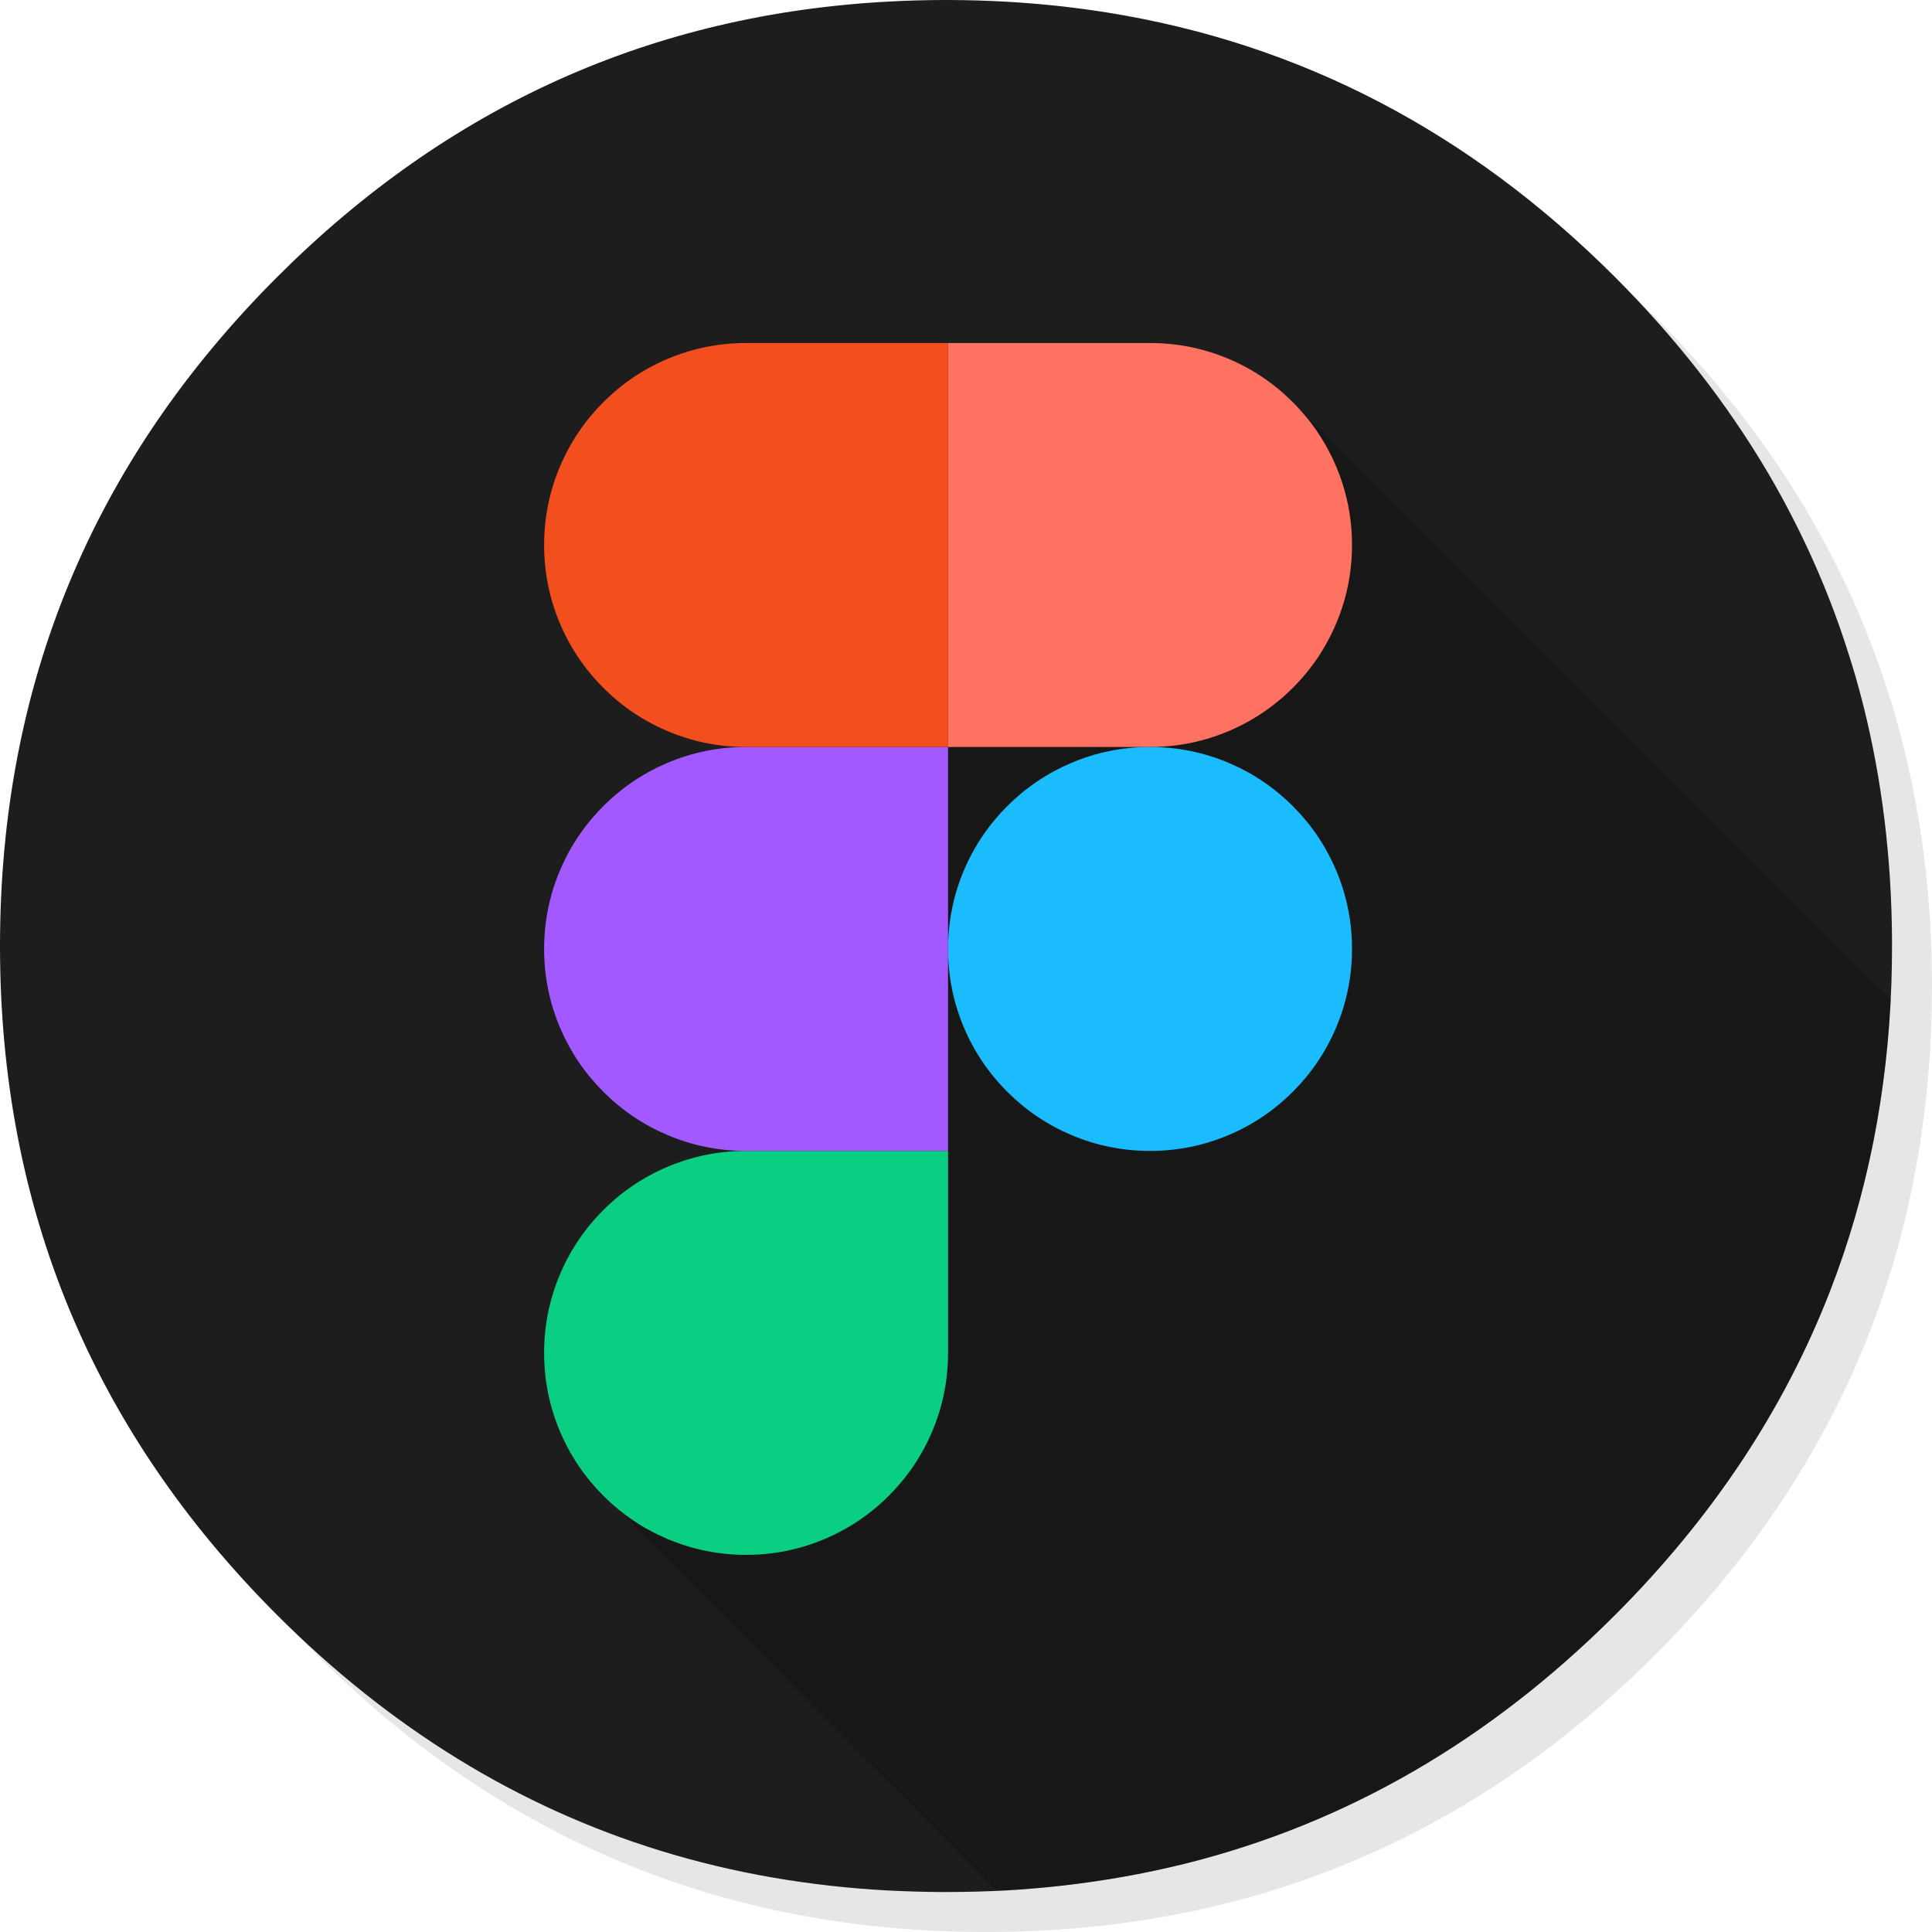
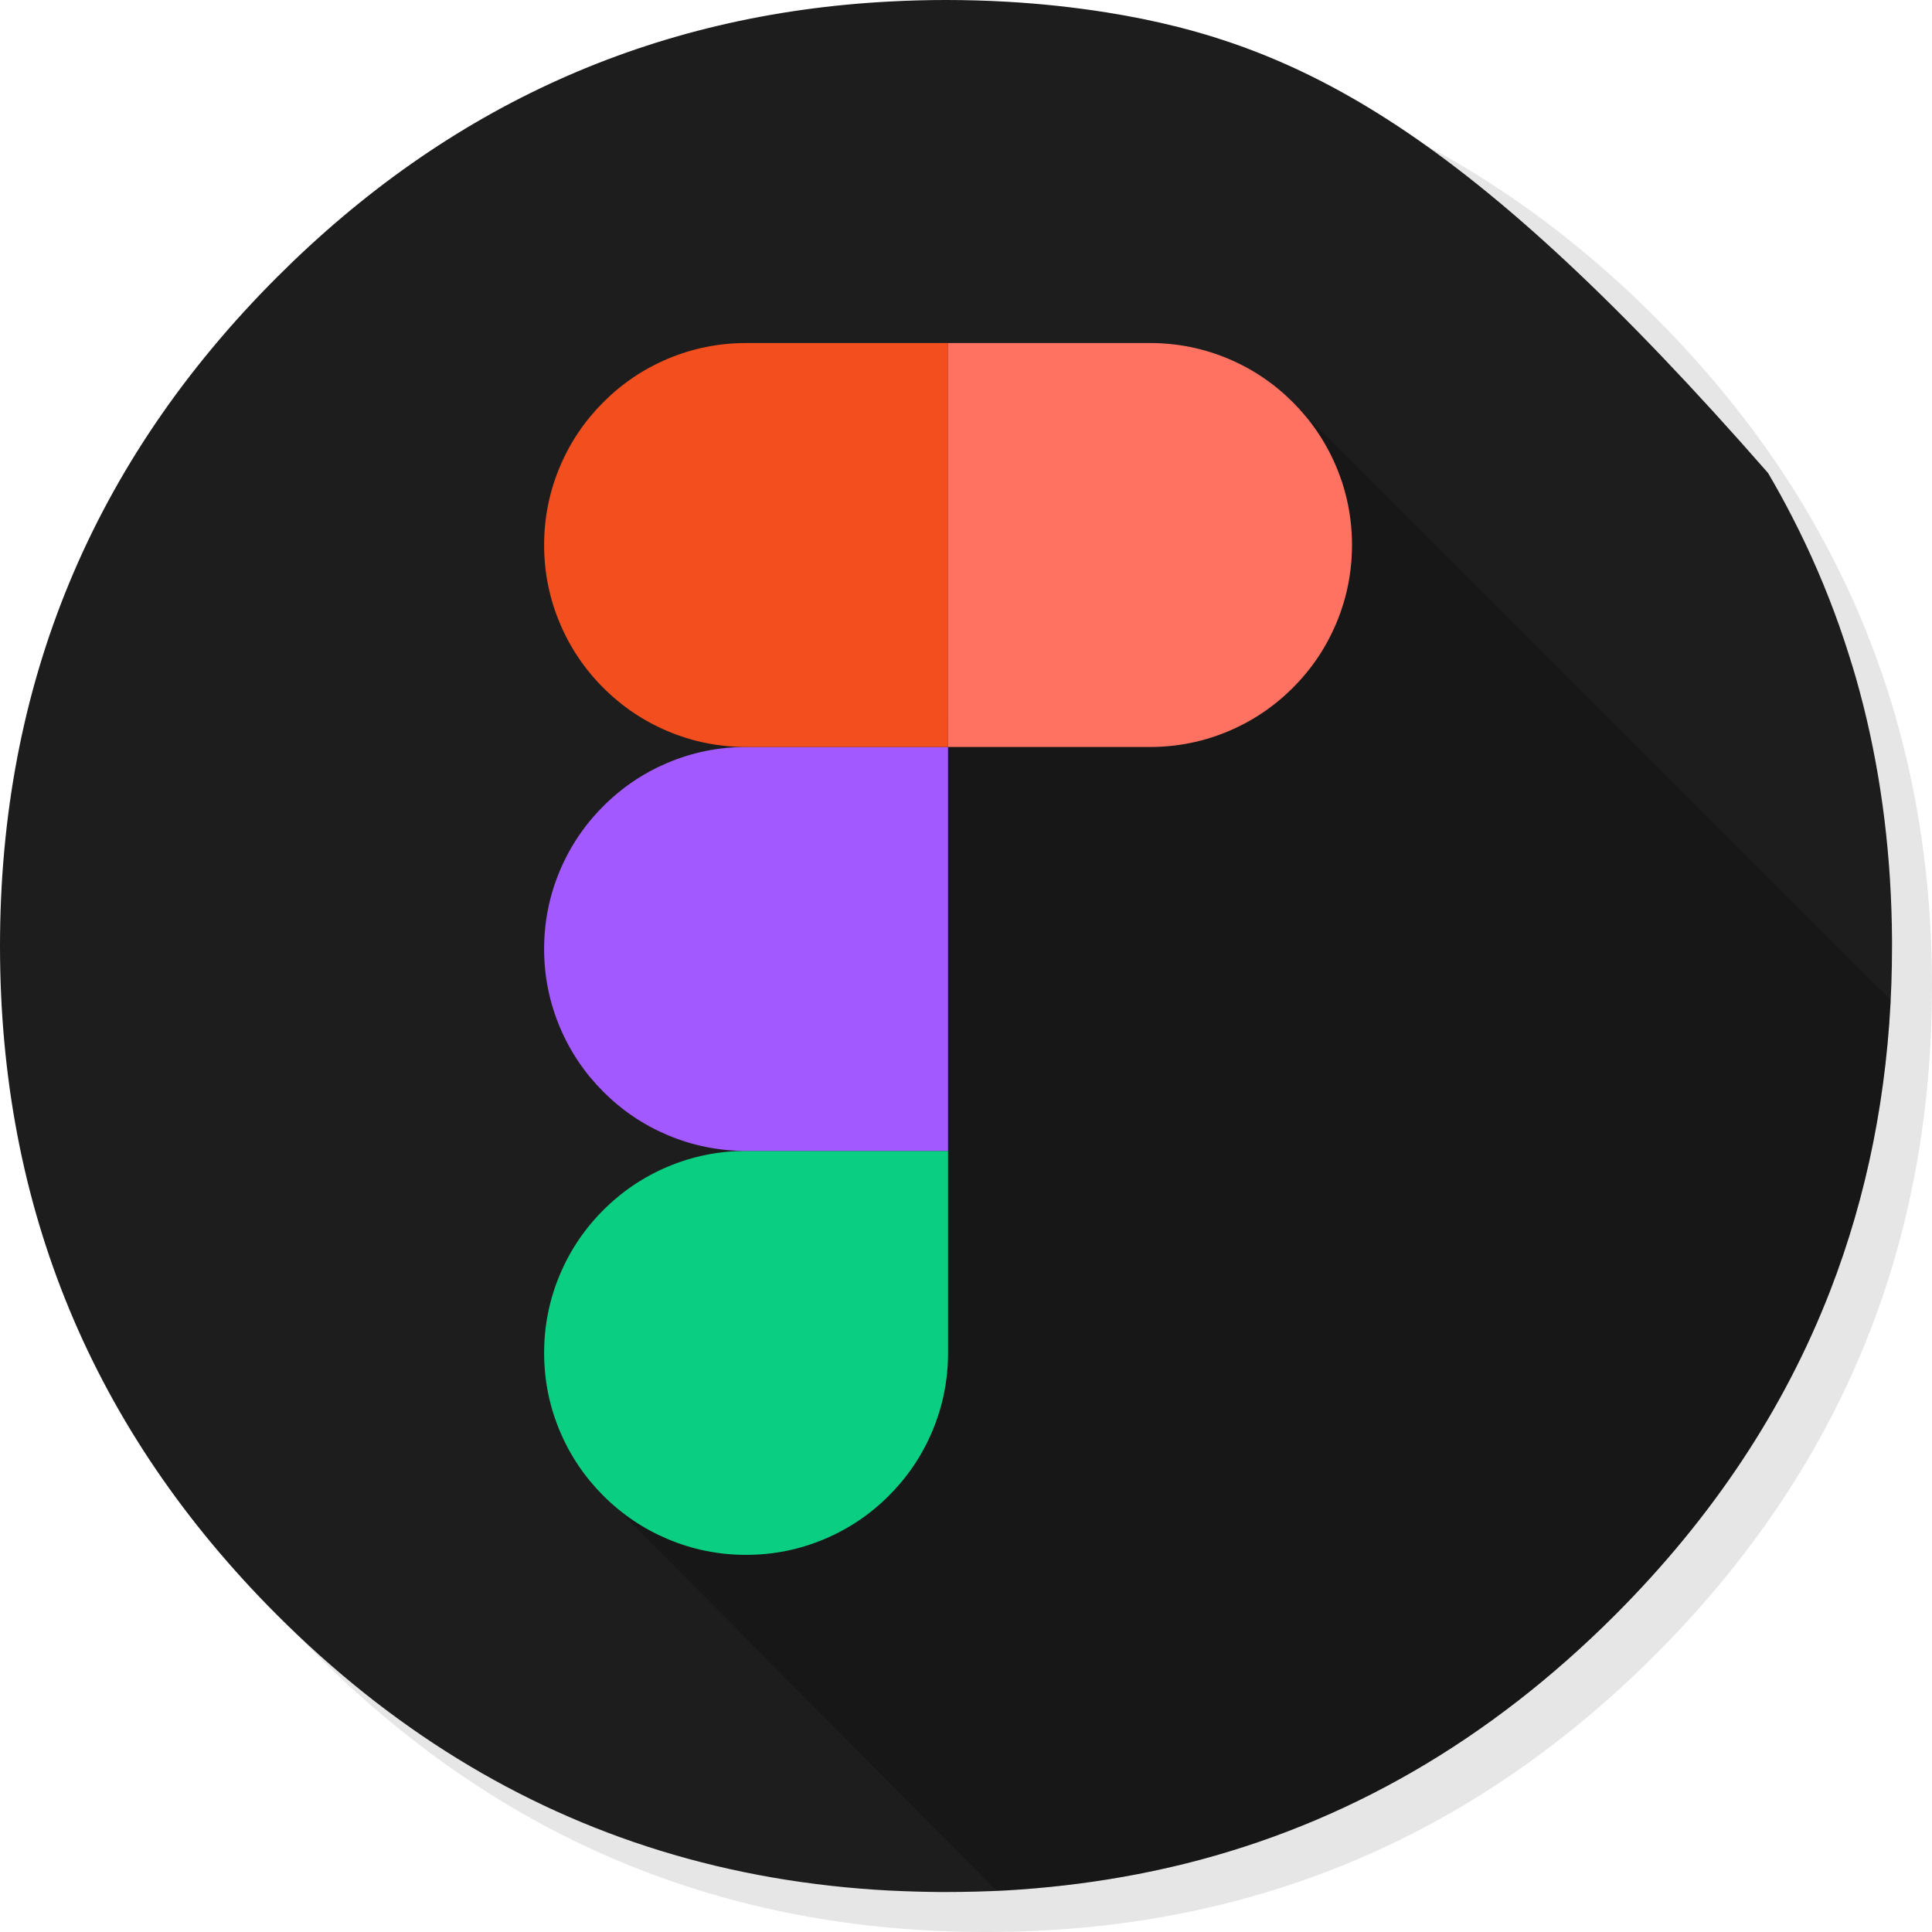
<svg xmlns="http://www.w3.org/2000/svg" width="196" height="196" viewBox="0 0 196 196" fill="none">
  <path d="M189.016 63.287C187.85 60.46 186.535 57.692 185.071 54.981C184.244 53.442 183.37 51.924 182.448 50.426C178.47 43.98 173.62 37.894 167.9 32.167C149.16 13.427 126.536 4.057 100.028 4.057C73.528 4.057 50.907 13.427 32.167 32.167C13.427 50.907 4.057 73.528 4.057 100.028C4.057 126.536 13.427 149.16 32.167 167.9C50.907 186.633 73.528 196 100.028 196C126.536 196 149.16 186.633 167.9 167.9C178.222 157.571 185.701 146.066 190.337 133.385C194.113 123.049 196 111.93 196 100.028C196 90.899 194.889 82.227 192.666 74.012C192.415 73.084 192.15 72.162 191.873 71.247C191.039 68.543 190.087 65.889 189.016 63.287Z" fill="black" fill-opacity="0.098" />
-   <path d="M189.036 71.572C188.799 70.644 188.551 69.722 188.294 68.807C188.087 68.09 187.87 67.375 187.643 66.662C187.308 65.585 186.952 64.514 186.576 63.449C185.254 59.715 183.685 56.078 181.869 52.541C181.082 51.002 180.249 49.484 179.368 47.986C175.213 40.937 170.038 34.312 163.843 28.11C149.068 13.335 131.876 4.385 112.269 1.261C108.948 0.732 105.555 0.369 102.092 0.173C100.072 0.058 98.032 0 95.972 0C94.061 0 92.169 0.051 90.299 0.152C66.231 1.4 45.502 10.719 28.11 28.11C9.37 46.851 0 69.471 0 95.972C0 122.479 9.37 145.103 28.11 163.843C39.604 175.332 52.556 183.3 66.967 187.745C74.36 190.024 82.137 191.376 90.299 191.801C90.326 191.801 90.353 191.801 90.38 191.801C92.027 191.883 93.688 191.93 95.362 191.944C95.565 191.944 95.768 191.944 95.972 191.944C98.039 191.944 100.079 191.889 102.092 191.781C102.566 191.754 103.037 191.723 103.505 191.689C107.579 191.398 111.557 190.876 115.441 190.124C117.04 189.812 118.626 189.463 120.199 189.077C136.546 185.003 151.095 176.592 163.843 163.843C173.725 153.955 181.001 142.988 185.671 130.945C189.432 121.239 191.503 110.835 191.883 99.733C191.923 98.486 191.944 97.232 191.944 95.972C191.944 95.836 191.944 95.701 191.944 95.565C191.944 95.497 191.944 95.43 191.944 95.362C191.896 87.052 190.927 79.123 189.036 71.572Z" fill="#1D1D1D" />
+   <path d="M189.036 71.572C188.799 70.644 188.551 69.722 188.294 68.807C188.087 68.09 187.87 67.375 187.643 66.662C187.308 65.585 186.952 64.514 186.576 63.449C185.254 59.715 183.685 56.078 181.869 52.541C181.082 51.002 180.249 49.484 179.368 47.986C149.068 13.335 131.876 4.385 112.269 1.261C108.948 0.732 105.555 0.369 102.092 0.173C100.072 0.058 98.032 0 95.972 0C94.061 0 92.169 0.051 90.299 0.152C66.231 1.4 45.502 10.719 28.11 28.11C9.37 46.851 0 69.471 0 95.972C0 122.479 9.37 145.103 28.11 163.843C39.604 175.332 52.556 183.3 66.967 187.745C74.36 190.024 82.137 191.376 90.299 191.801C90.326 191.801 90.353 191.801 90.38 191.801C92.027 191.883 93.688 191.93 95.362 191.944C95.565 191.944 95.768 191.944 95.972 191.944C98.039 191.944 100.079 191.889 102.092 191.781C102.566 191.754 103.037 191.723 103.505 191.689C107.579 191.398 111.557 190.876 115.441 190.124C117.04 189.812 118.626 189.463 120.199 189.077C136.546 185.003 151.095 176.592 163.843 163.843C173.725 153.955 181.001 142.988 185.671 130.945C189.432 121.239 191.503 110.835 191.883 99.733C191.923 98.486 191.944 97.232 191.944 95.972C191.944 95.836 191.944 95.701 191.944 95.565C191.944 95.497 191.944 95.43 191.944 95.362C191.896 87.052 190.927 79.123 189.036 71.572Z" fill="#1D1D1D" />
  <path d="M191.811 101.441L130.334 40.025C106.461 58.253 88.778 78.942 77.285 102.092H82.165V123.248H68.725C65.701 132.753 63.6 142.624 62.422 152.863L101.116 191.832C101.441 191.815 101.766 191.798 102.092 191.781C102.566 191.754 103.037 191.723 103.505 191.689C107.578 191.398 111.557 190.876 115.44 190.124C117.04 189.812 118.626 189.463 120.198 189.076C136.546 185.003 151.094 176.592 163.843 163.843C173.725 153.955 181.001 142.988 185.67 130.944C189.239 121.738 191.285 111.903 191.811 101.441Z" fill="black" fill-opacity="0.2" />
  <path d="M94.569 145.224C95.642 142.685 96.179 140.027 96.179 137.25V116.761H75.69C72.913 116.761 70.255 117.298 67.716 118.371C65.266 119.409 63.096 120.873 61.206 122.765C59.314 124.655 57.849 126.825 56.812 129.276C55.738 131.815 55.201 134.473 55.201 137.25C55.201 140.027 55.738 142.685 56.812 145.224C57.849 147.674 59.314 149.845 61.206 151.737C63.096 153.627 65.266 155.091 67.716 156.128C70.254 157.202 72.912 157.739 75.69 157.739C78.467 157.739 81.125 157.202 83.664 156.128C86.115 155.091 88.286 153.627 90.177 151.737C92.067 149.845 93.531 147.674 94.569 145.224Z" fill="#0ACF83" />
  <path d="M67.716 77.391C65.266 78.428 63.096 79.893 61.206 81.785C59.314 83.675 57.849 85.845 56.812 88.296C55.738 90.835 55.201 93.493 55.201 96.269C55.201 99.046 55.738 101.704 56.812 104.243C57.849 106.694 59.314 108.865 61.206 110.757C63.096 112.648 65.266 114.113 67.716 115.15C70.255 116.224 72.913 116.761 75.69 116.761H96.179V75.78H75.69C72.913 75.78 70.255 76.317 67.716 77.391Z" fill="#A259FF" />
  <path d="M67.716 36.41C65.266 37.448 63.096 38.913 61.206 40.804C59.314 42.696 57.849 44.867 56.812 47.318C55.738 49.857 55.201 52.514 55.201 55.291C55.201 58.068 55.738 60.726 56.812 63.265C57.849 65.716 59.314 67.887 61.206 69.778C63.096 71.668 65.266 73.132 67.716 74.17C70.254 75.244 72.912 75.78 75.69 75.78H96.179V34.8H75.69C72.913 34.8 70.255 35.337 67.716 36.41Z" fill="#F24E1E" />
  <path d="M131.158 40.804C129.267 38.913 127.096 37.448 124.645 36.41C122.106 35.337 119.448 34.8 116.671 34.8H96.18V75.78H116.671C119.448 75.78 122.106 75.244 124.645 74.17C127.096 73.132 129.267 71.668 131.158 69.778C133.048 67.887 134.512 65.716 135.55 63.265C136.623 60.726 137.16 58.068 137.16 55.291C137.16 52.513 136.623 49.855 135.55 47.318C134.512 44.867 133.048 42.696 131.158 40.804Z" fill="#FF7262" />
-   <path d="M131.158 81.785C129.267 79.893 127.096 78.428 124.645 77.391C122.106 76.317 119.448 75.78 116.671 75.78C113.894 75.78 111.236 76.317 108.697 77.391C106.247 78.428 104.076 79.893 102.184 81.785C100.292 83.675 98.828 85.845 97.79 88.296C96.716 90.835 96.18 93.493 96.18 96.269C96.18 99.046 96.716 101.704 97.79 104.243C98.828 106.694 100.292 108.865 102.184 110.757C104.076 112.648 106.247 114.113 108.697 115.15C111.236 116.224 113.894 116.761 116.671 116.761C119.448 116.761 122.106 116.224 124.645 115.15C127.096 114.113 129.267 112.648 131.158 110.757C133.048 108.865 134.512 106.694 135.55 104.243C136.623 101.704 137.16 99.046 137.16 96.269C137.16 93.491 136.623 90.833 135.55 88.296C134.512 85.845 133.048 83.675 131.158 81.785Z" fill="#1ABCFE" />
</svg>